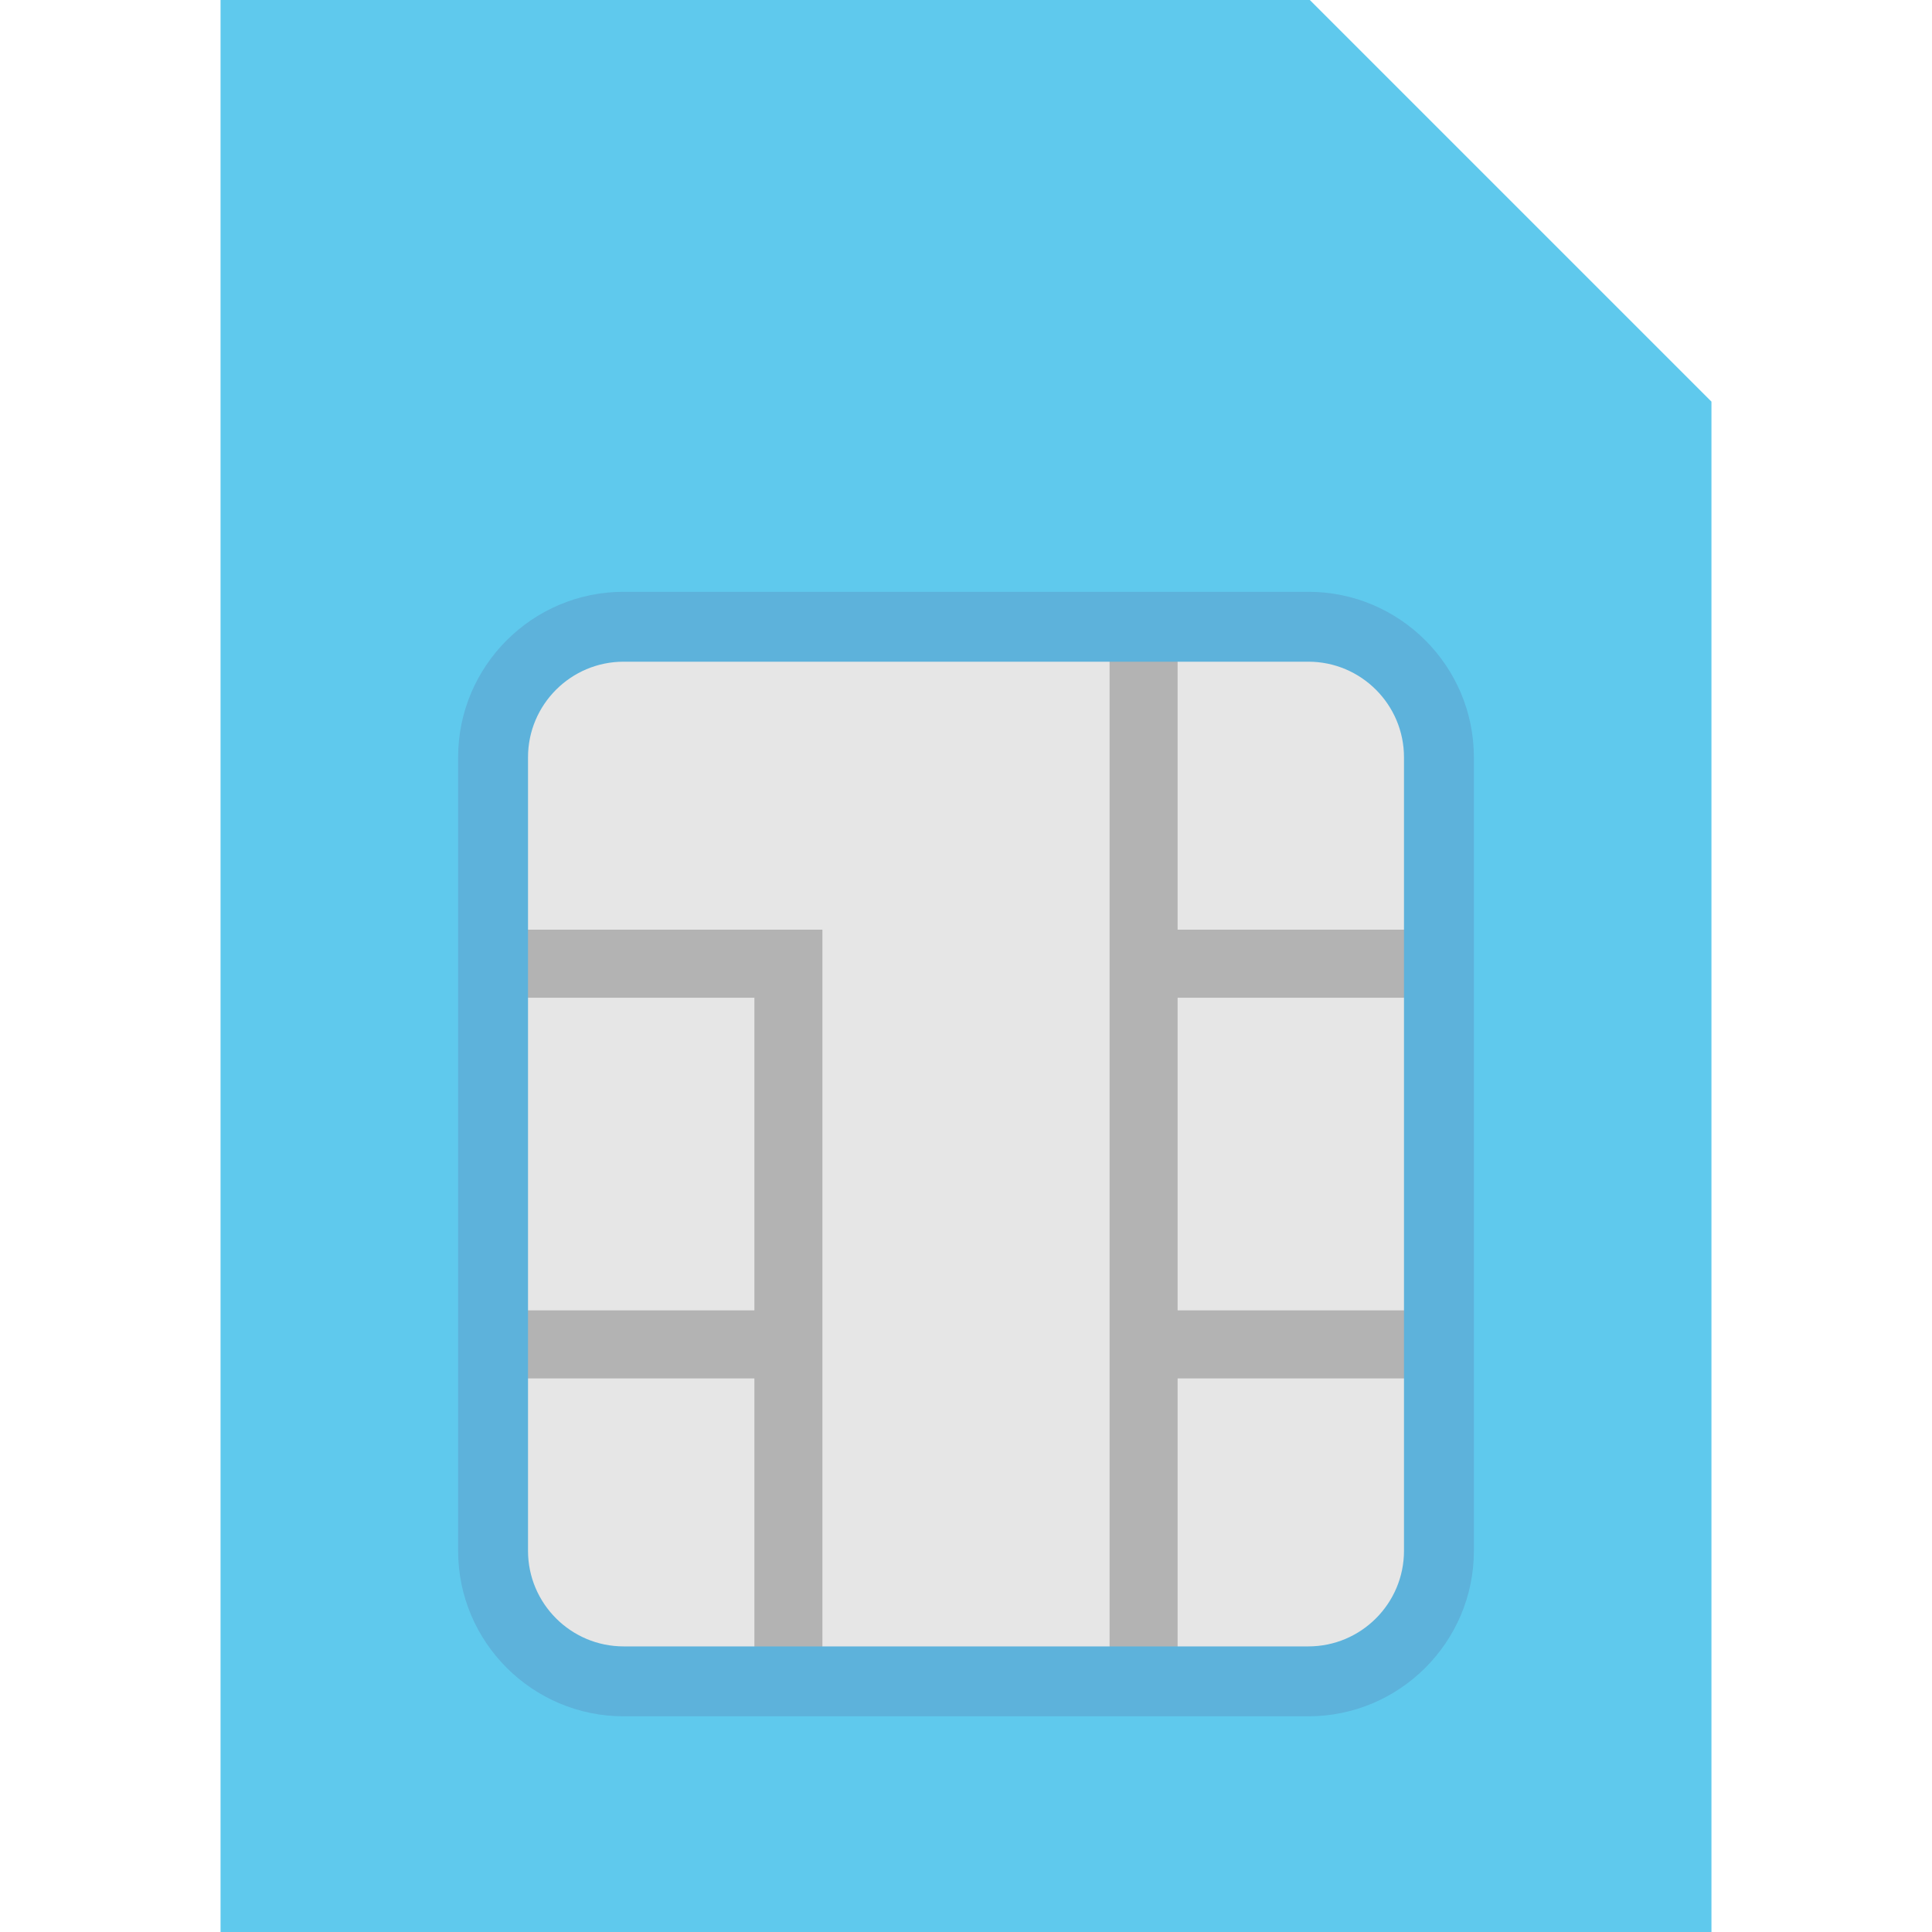
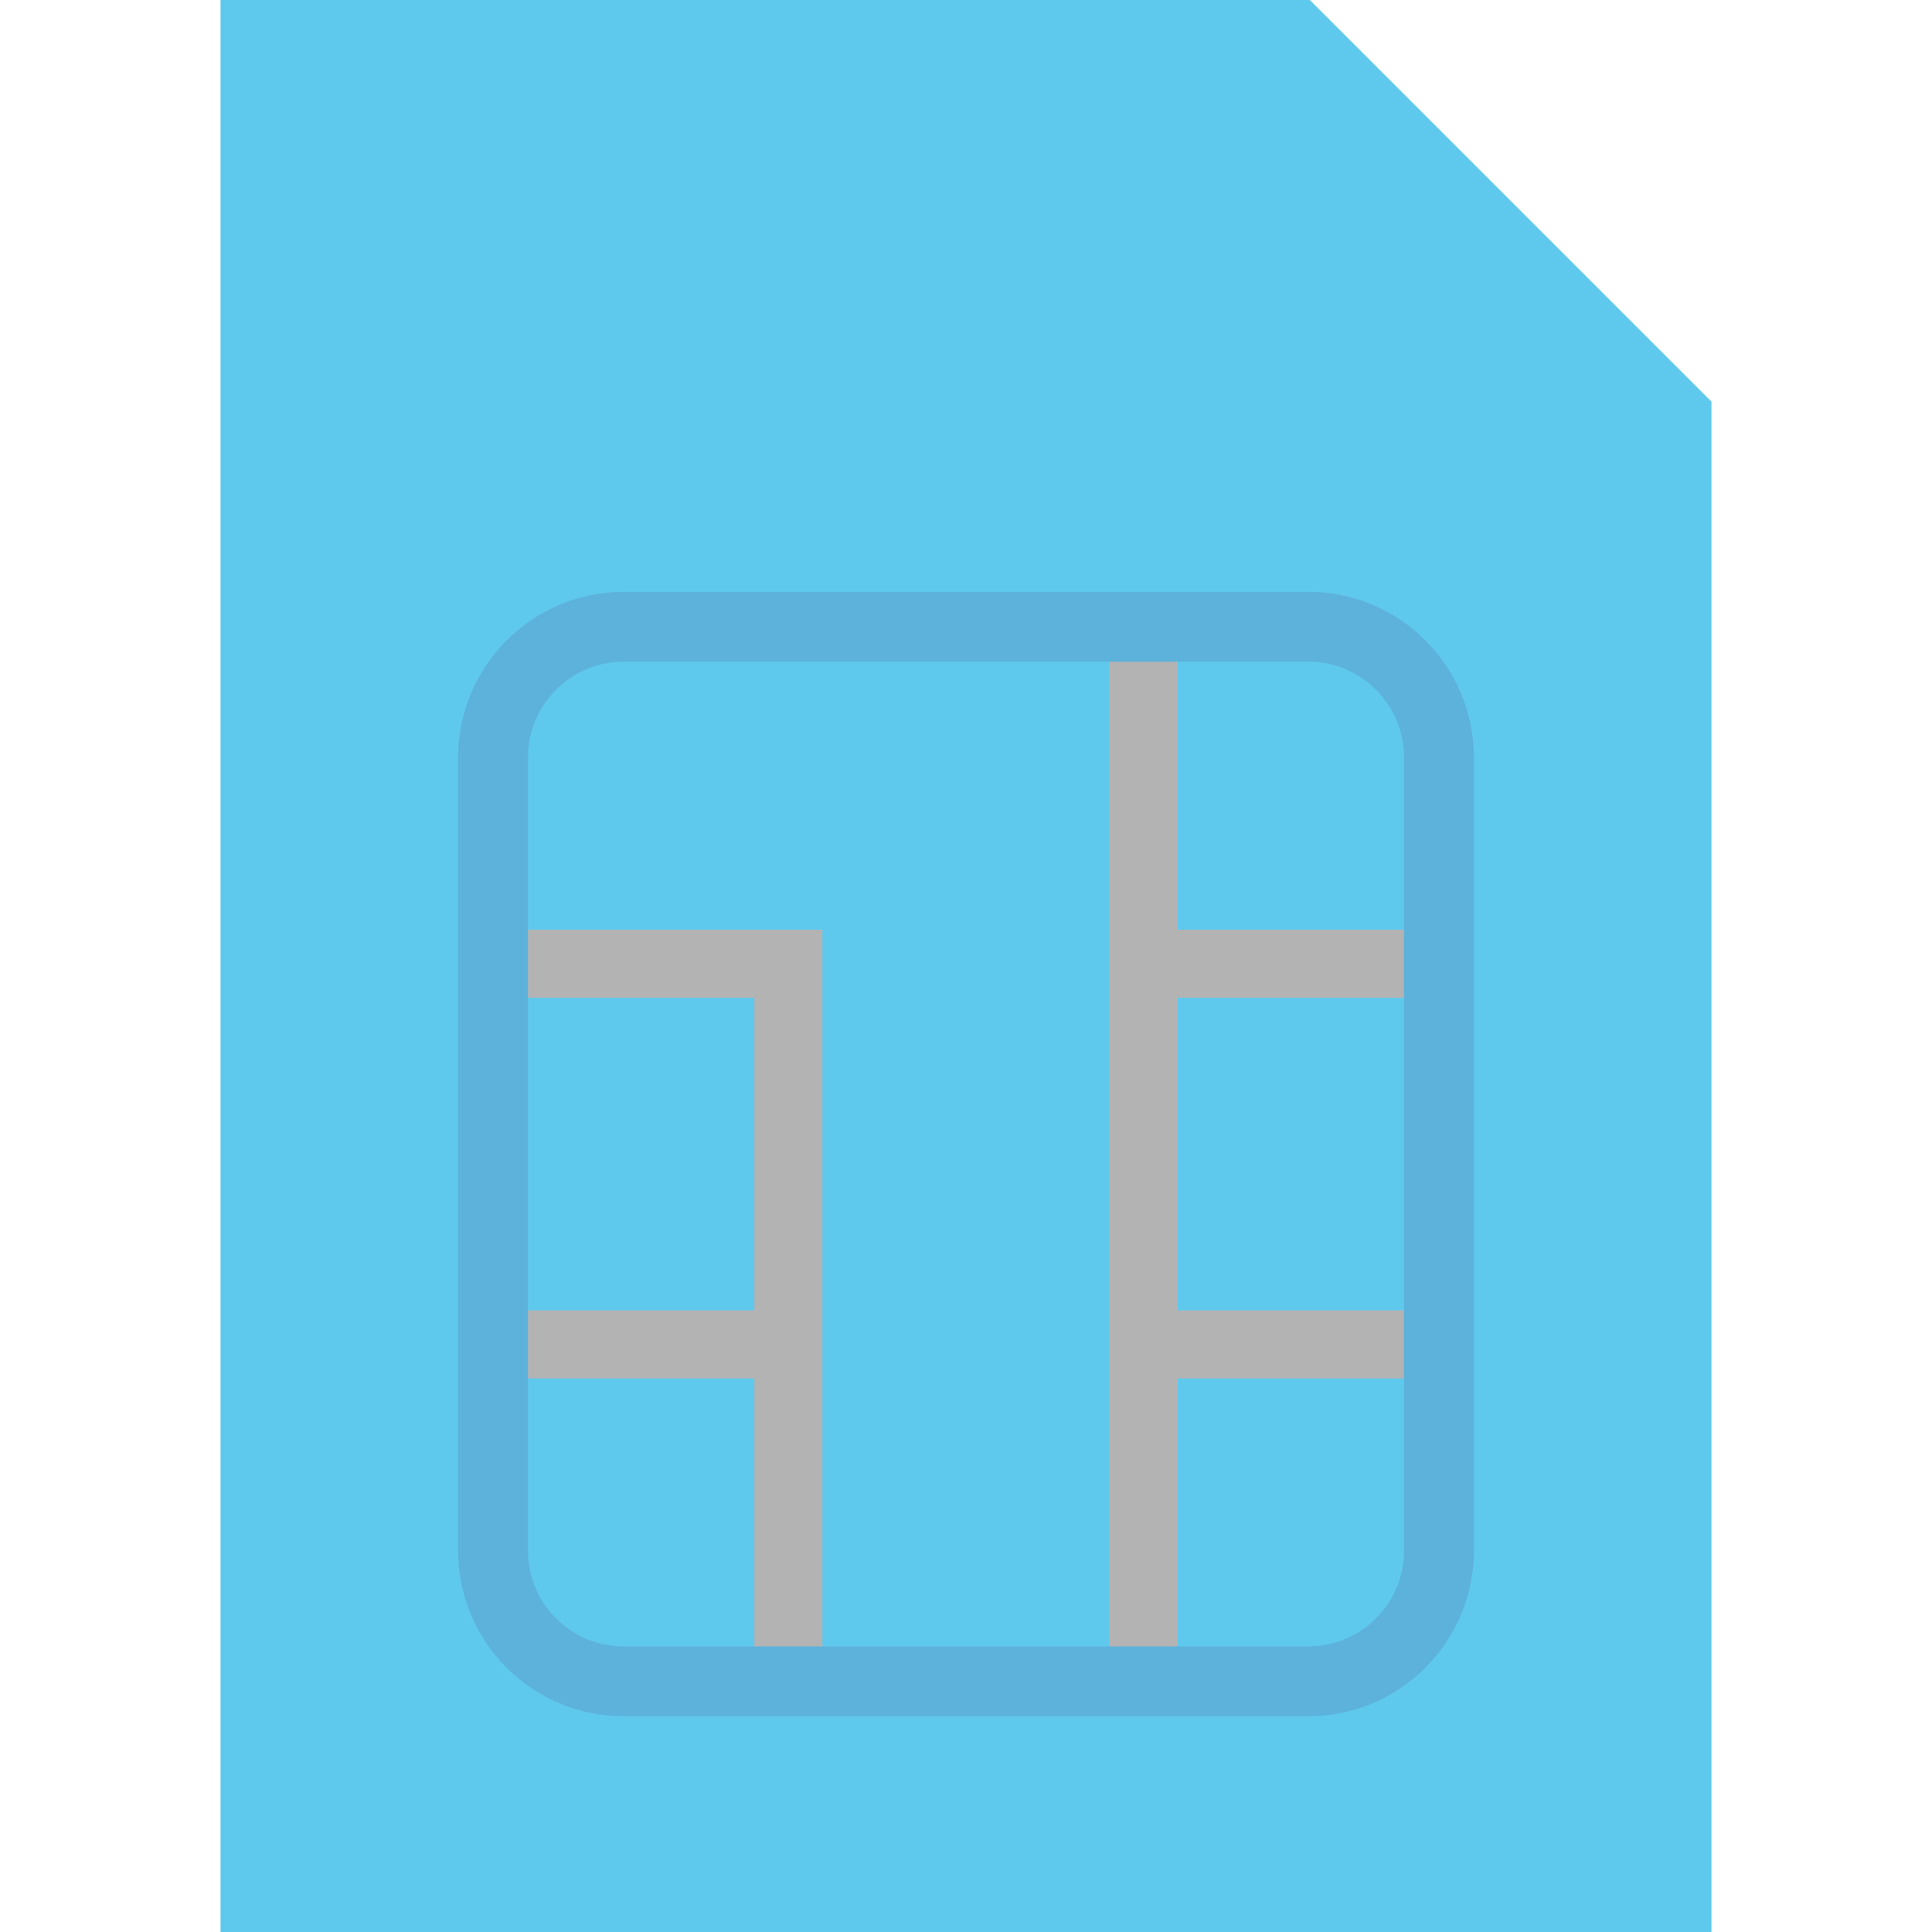
<svg xmlns="http://www.w3.org/2000/svg" version="1.1" id="Layer_1" x="0px" y="0px" viewBox="0 0 512 512" style="enable-background:new 0 0 512 512;" xml:space="preserve">
  <polyline style="fill:#5FC9ED;" points="453.551,409.028 453.551,106.43 347.121,0 58.449,0 58.449,512 453.551,512   453.551,455.941 " />
-   <path style="fill:#E6E6E6;" d="M344.301,169.838H167.699c-18.598,0-33.675,15.077-33.675,33.675v204.644  c0,18.598,15.077,33.675,33.675,33.675h176.603c18.598,0,33.675-15.077,33.675-33.675V203.513  C377.976,184.915,362.9,169.838,344.301,169.838z" />
  <g>
    <polyline style="fill:#B3B3B3;" points="312.081,450.845 312.081,365.29 386.991,365.29 386.991,347.263 312.081,347.263    312.081,264.406 386.991,264.406 386.991,246.378 312.081,246.378 312.081,160.824 294.053,160.824 294.053,444.836  " />
    <polyline style="fill:#B3B3B3;" points="217.948,438.827 217.948,246.378 125.01,246.378 125.01,264.406 199.921,264.406    199.921,347.263 125.01,347.263 125.01,365.29 199.921,365.29 199.921,450.845  " />
  </g>
  <path style="fill:#5DB2DB;" d="M346.732,454.837H165.268c-24.187,0-43.863-19.677-43.863-43.864V200.697  c0-24.187,19.676-43.864,43.863-43.864h181.464c24.187,0,43.864,19.677,43.864,43.864v210.276  C390.596,435.159,370.918,454.837,346.732,454.837z M165.268,175.357c-13.972,0-25.339,11.367-25.339,25.34v210.276  c0,13.972,11.367,25.34,25.339,25.34h181.464c13.974,0,25.34-11.367,25.34-25.34V200.697c0-13.972-11.367-25.34-25.34-25.34H165.268  z" />
  <g>
</g>
  <g>
</g>
  <g>
</g>
  <g>
</g>
  <g>
</g>
  <g>
</g>
  <g>
</g>
  <g>
</g>
  <g>
</g>
  <g>
</g>
  <g>
</g>
  <g>
</g>
  <g>
</g>
  <g>
</g>
  <g>
</g>
</svg>